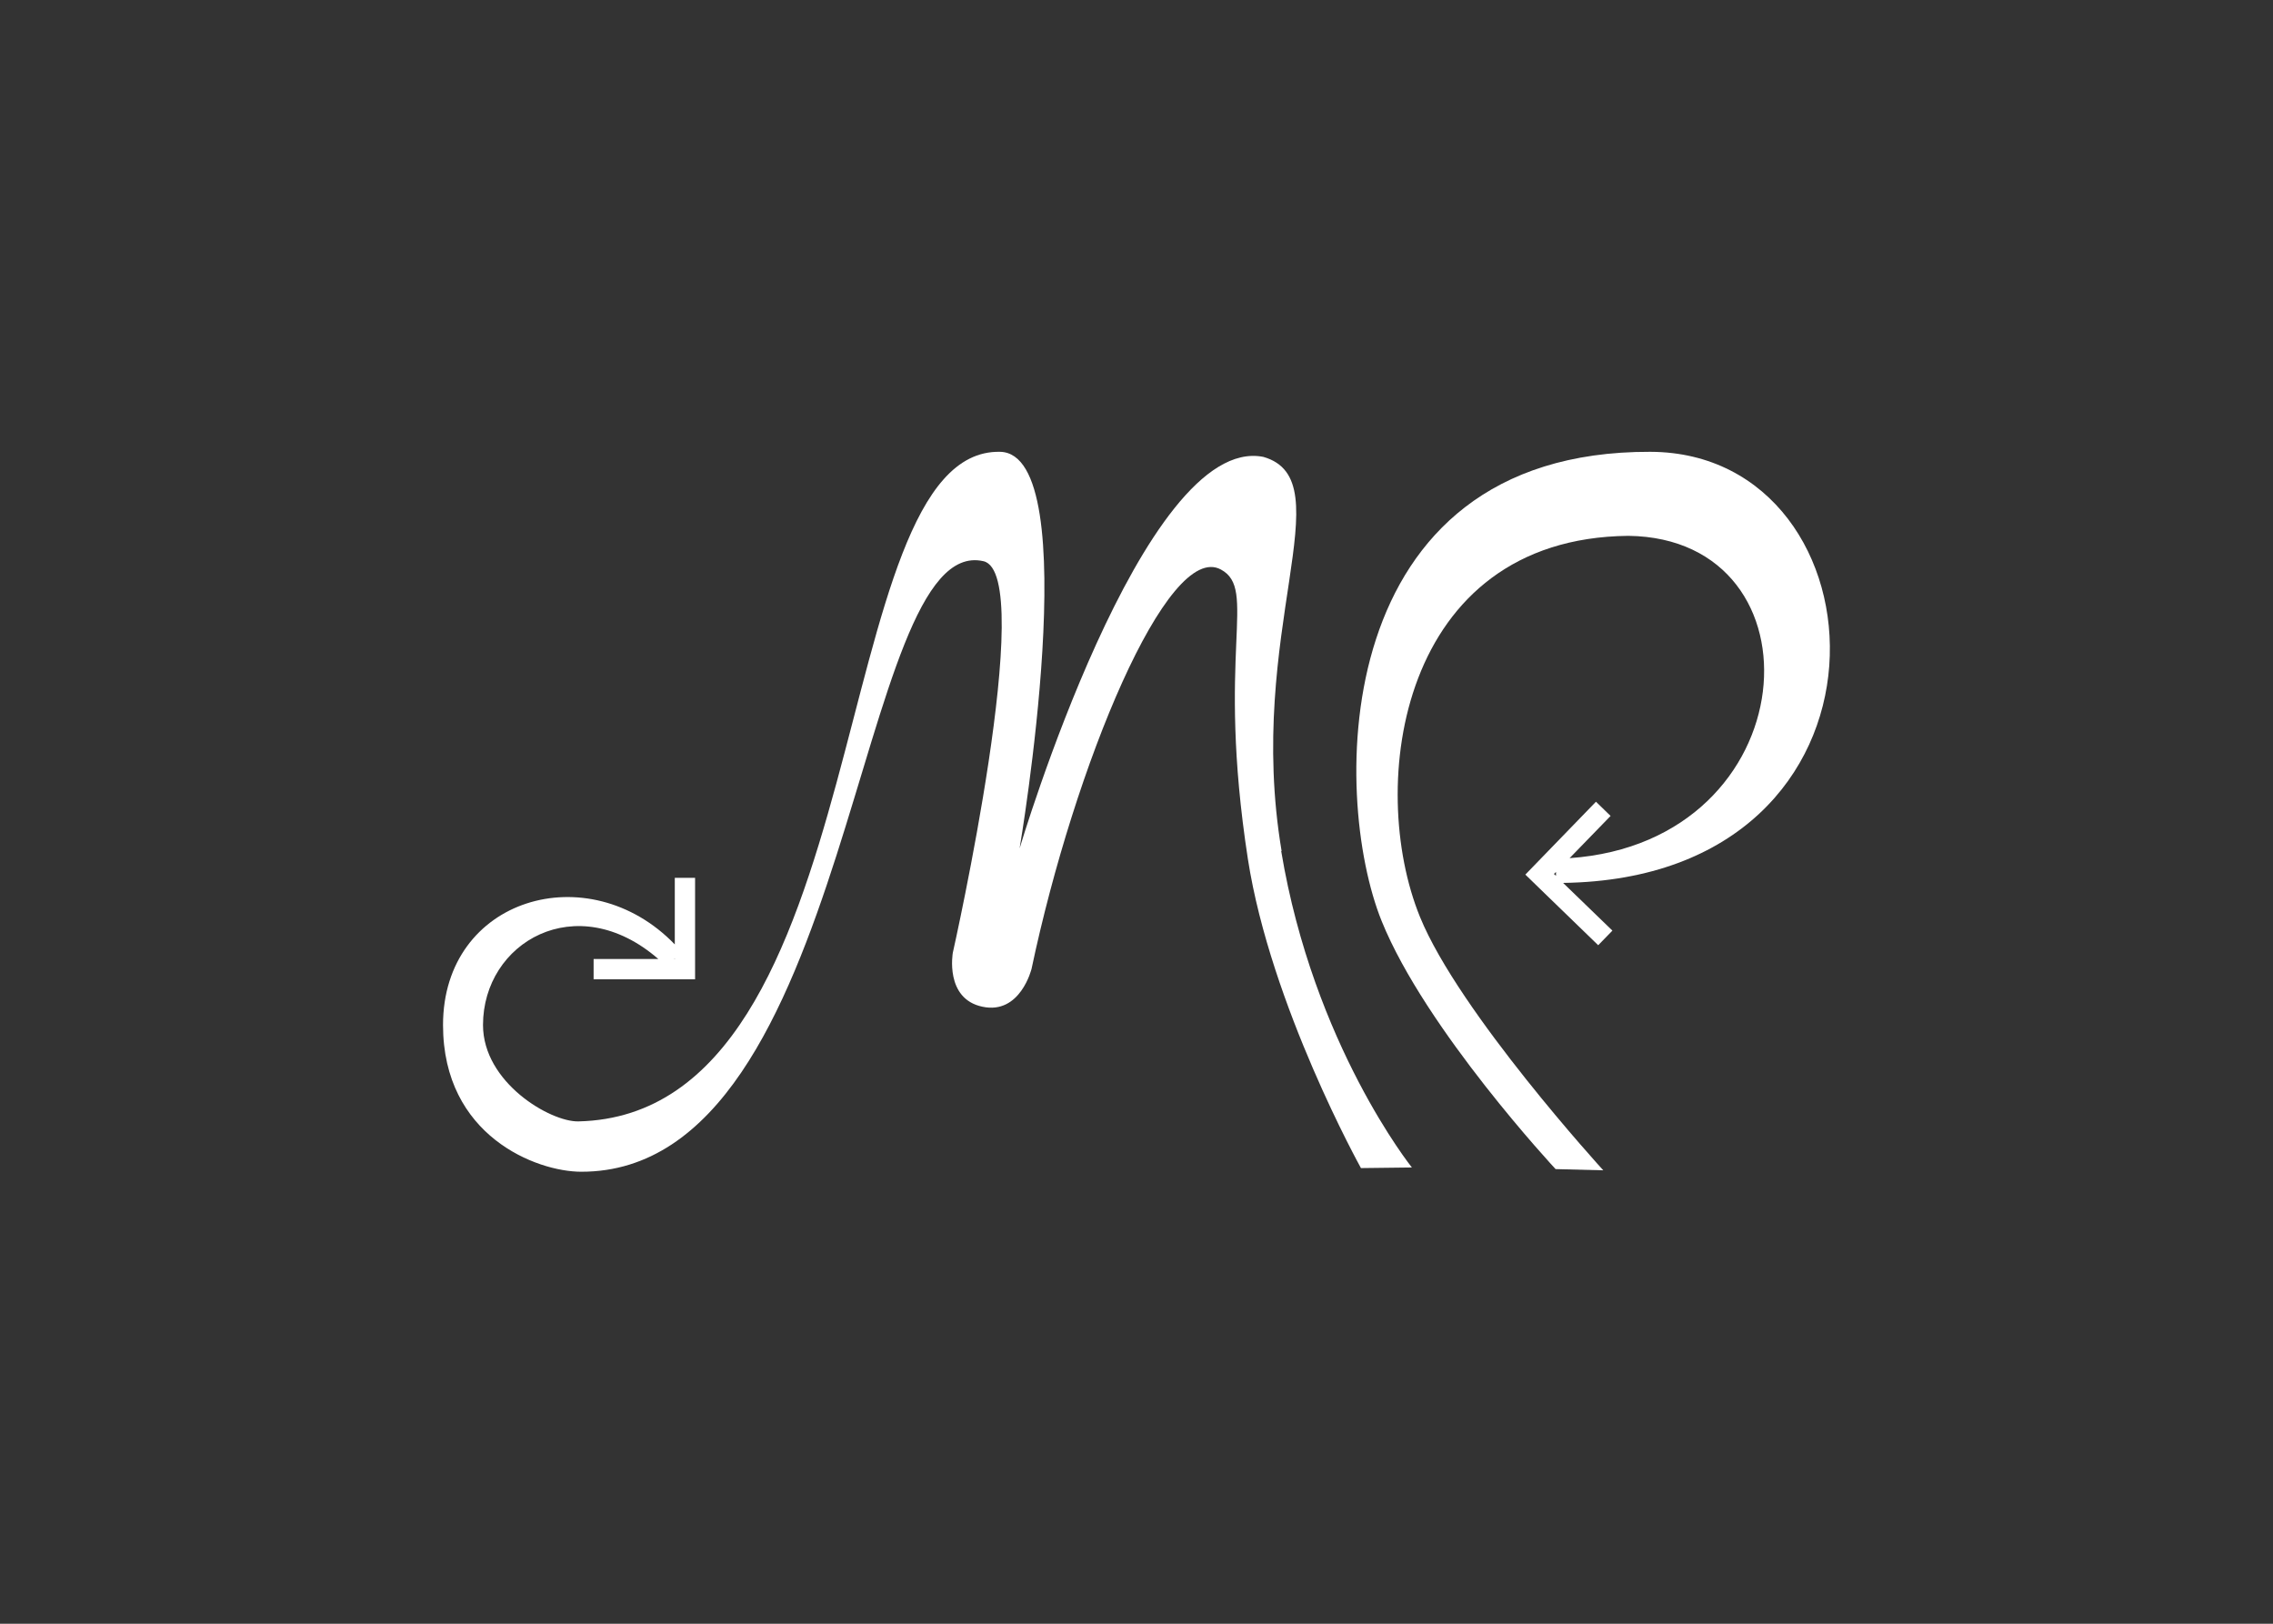
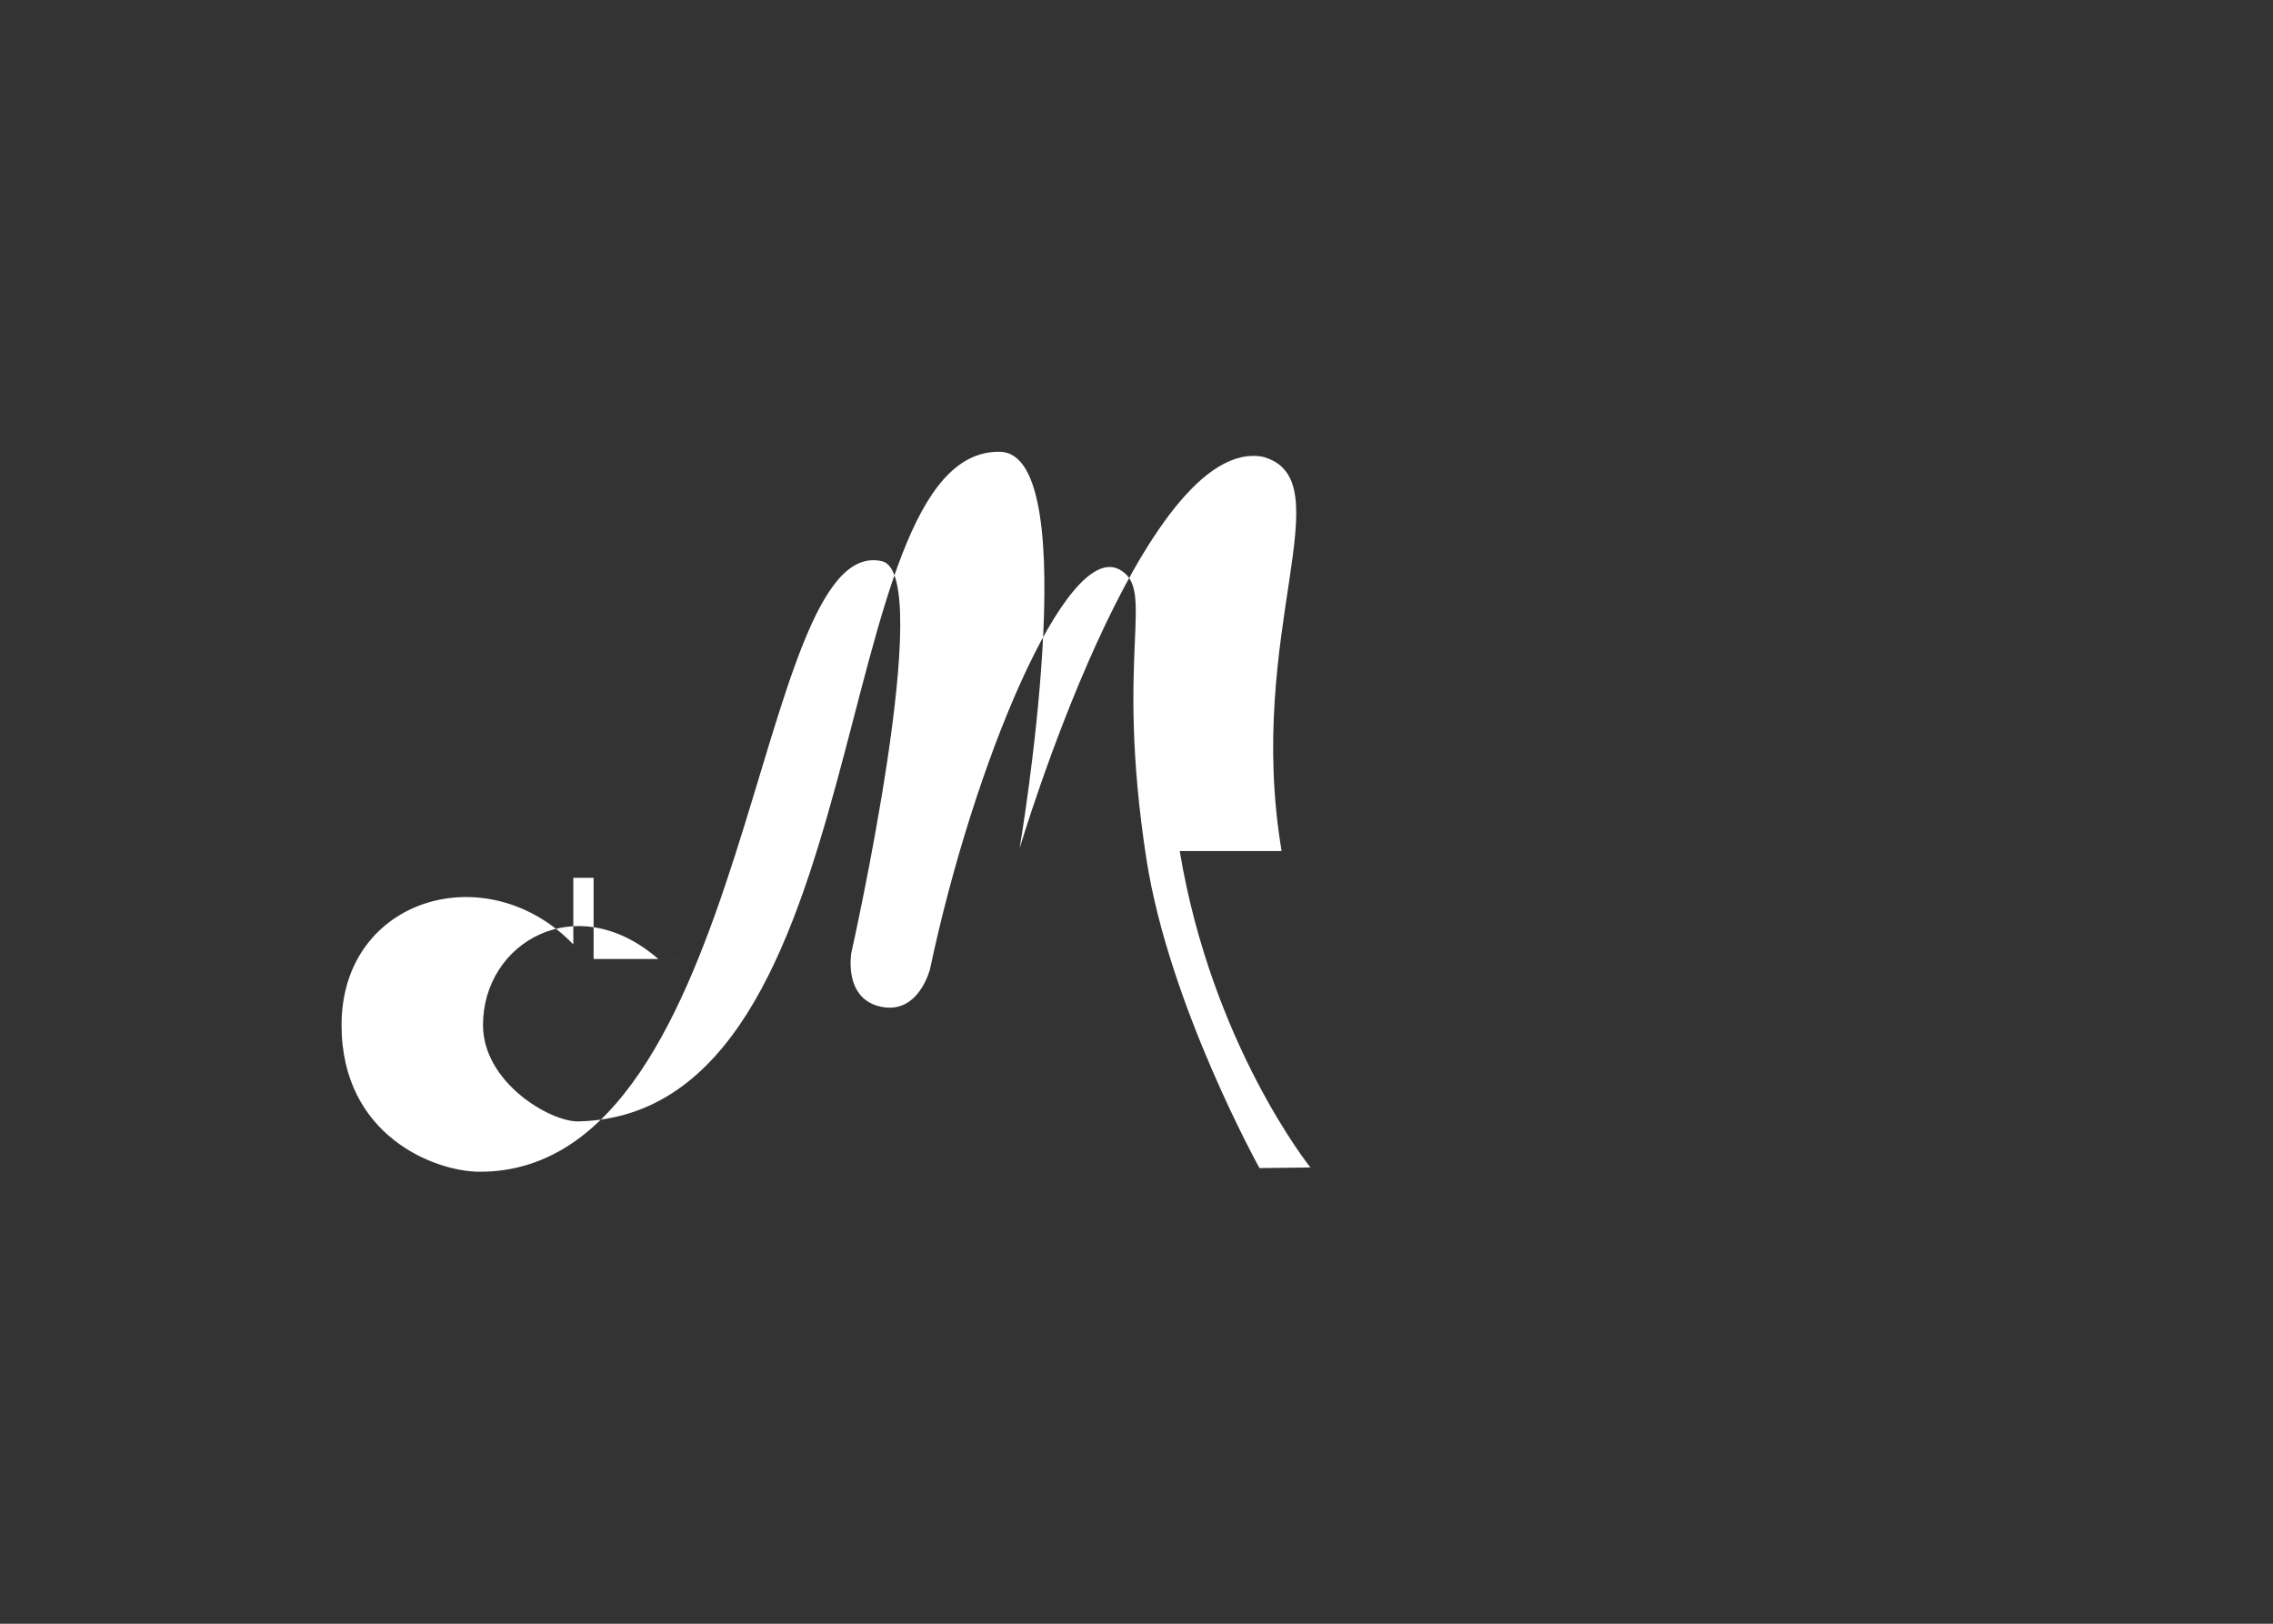
<svg xmlns="http://www.w3.org/2000/svg" id="Layer_8" data-name="Layer 8" viewBox="0 0 112 80">
  <rect x="0" y="0" width="112" height="80" fill="#333333" stroke="none" />
  <defs>
    <style>
      .cls-1 {
        fill: #fff;
      }
    </style>
  </defs>
-   <path class="cls-1" d="M81.32,22.26c-15.89-.05-15.74,16.94-13.24,23.12,2.16,5.34,8.57,12.22,8.57,12.22l2.35,.06s-7.11-7.78-9.03-12.48c-2.64-6.47-1.02-18.66,10.26-18.78,9.79,.12,8.86,15.06-2.89,15.88l2.02-2.08-.72-.7-3.48,3.59,.72,.7h0l2.87,2.78,.7-.72-2.43-2.35c17.37-.24,16.17-21.2,4.3-21.24Zm-4.75,20.8l.1-.1v.19l-.1-.09Z" />
-   <path class="cls-1" d="M63.15,41.93c-1.81-10.76,3.11-18.27-.9-19.42-5.92-1.17-12.01,19.29-12.01,19.29,0,0,3.31-19.45-.96-19.54-8.7-.19-5.86,32.65-20.78,32.99-1.38,.03-4.7-1.91-4.7-4.75,0-4.07,4.6-6.76,8.64-3.25h-3.19v1h5v-5h-1v3.28c-4.25-4.4-11.42-2.3-11.42,3.97,0,5.47,4.61,7.23,6.81,7.23,13.49,.02,13.44-31.55,19.82-30.08,2.69,.62-1.51,19.29-1.51,19.29,0,0-.41,2.27,1.46,2.66,1.87,.4,2.42-1.87,2.42-1.87,2.11-9.99,6.7-21.1,9.33-19.67,1.82,.98-.25,4.04,1.33,14.27,1.12,7.21,5.57,15.22,5.57,15.22l2.51-.03s-4.85-6.04-6.44-15.59Zm-29.9,5.32h-.03l.03-.03v.03Z" />
+   <path class="cls-1" d="M63.15,41.93c-1.81-10.76,3.11-18.27-.9-19.42-5.92-1.17-12.01,19.29-12.01,19.29,0,0,3.31-19.45-.96-19.54-8.7-.19-5.86,32.65-20.78,32.99-1.38,.03-4.7-1.91-4.7-4.75,0-4.07,4.6-6.76,8.64-3.25h-3.19v1v-5h-1v3.28c-4.25-4.4-11.42-2.3-11.42,3.97,0,5.47,4.61,7.23,6.81,7.23,13.49,.02,13.44-31.55,19.82-30.08,2.69,.62-1.51,19.29-1.51,19.29,0,0-.41,2.27,1.46,2.66,1.87,.4,2.42-1.87,2.42-1.87,2.11-9.99,6.7-21.1,9.33-19.67,1.82,.98-.25,4.04,1.33,14.27,1.12,7.21,5.57,15.22,5.57,15.22l2.51-.03s-4.85-6.04-6.44-15.59Zm-29.9,5.32h-.03l.03-.03v.03Z" />
</svg>